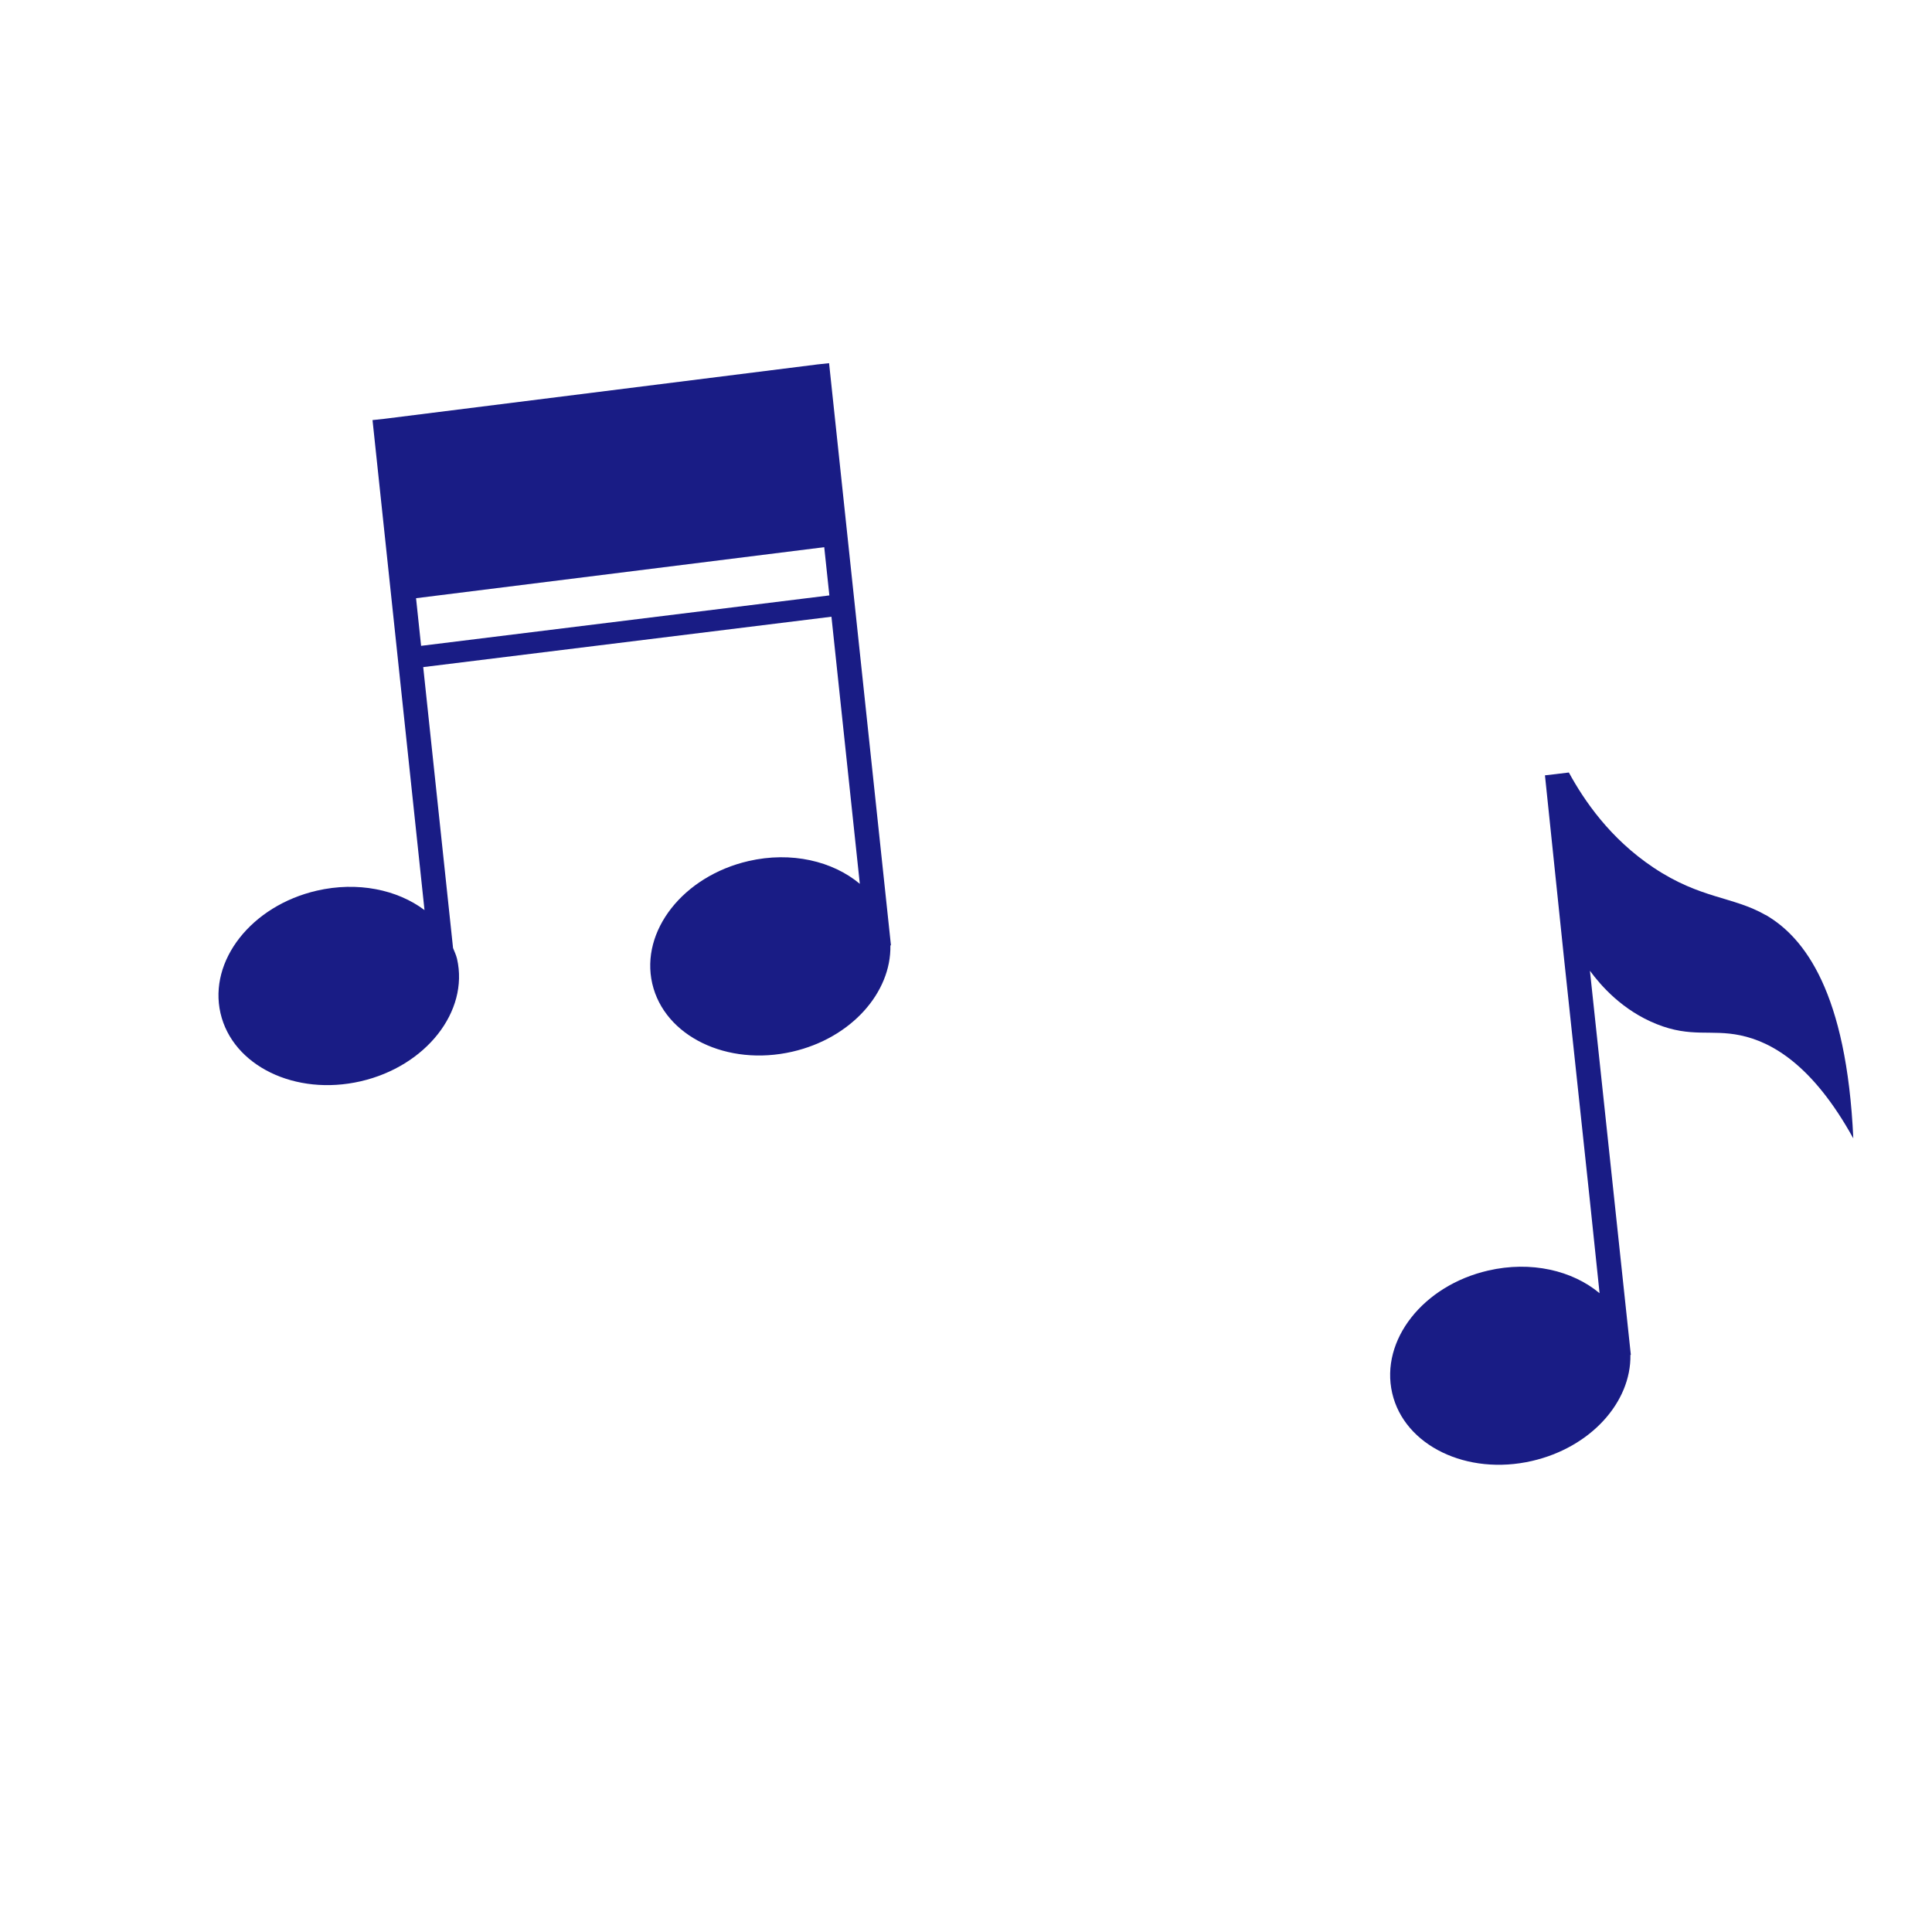
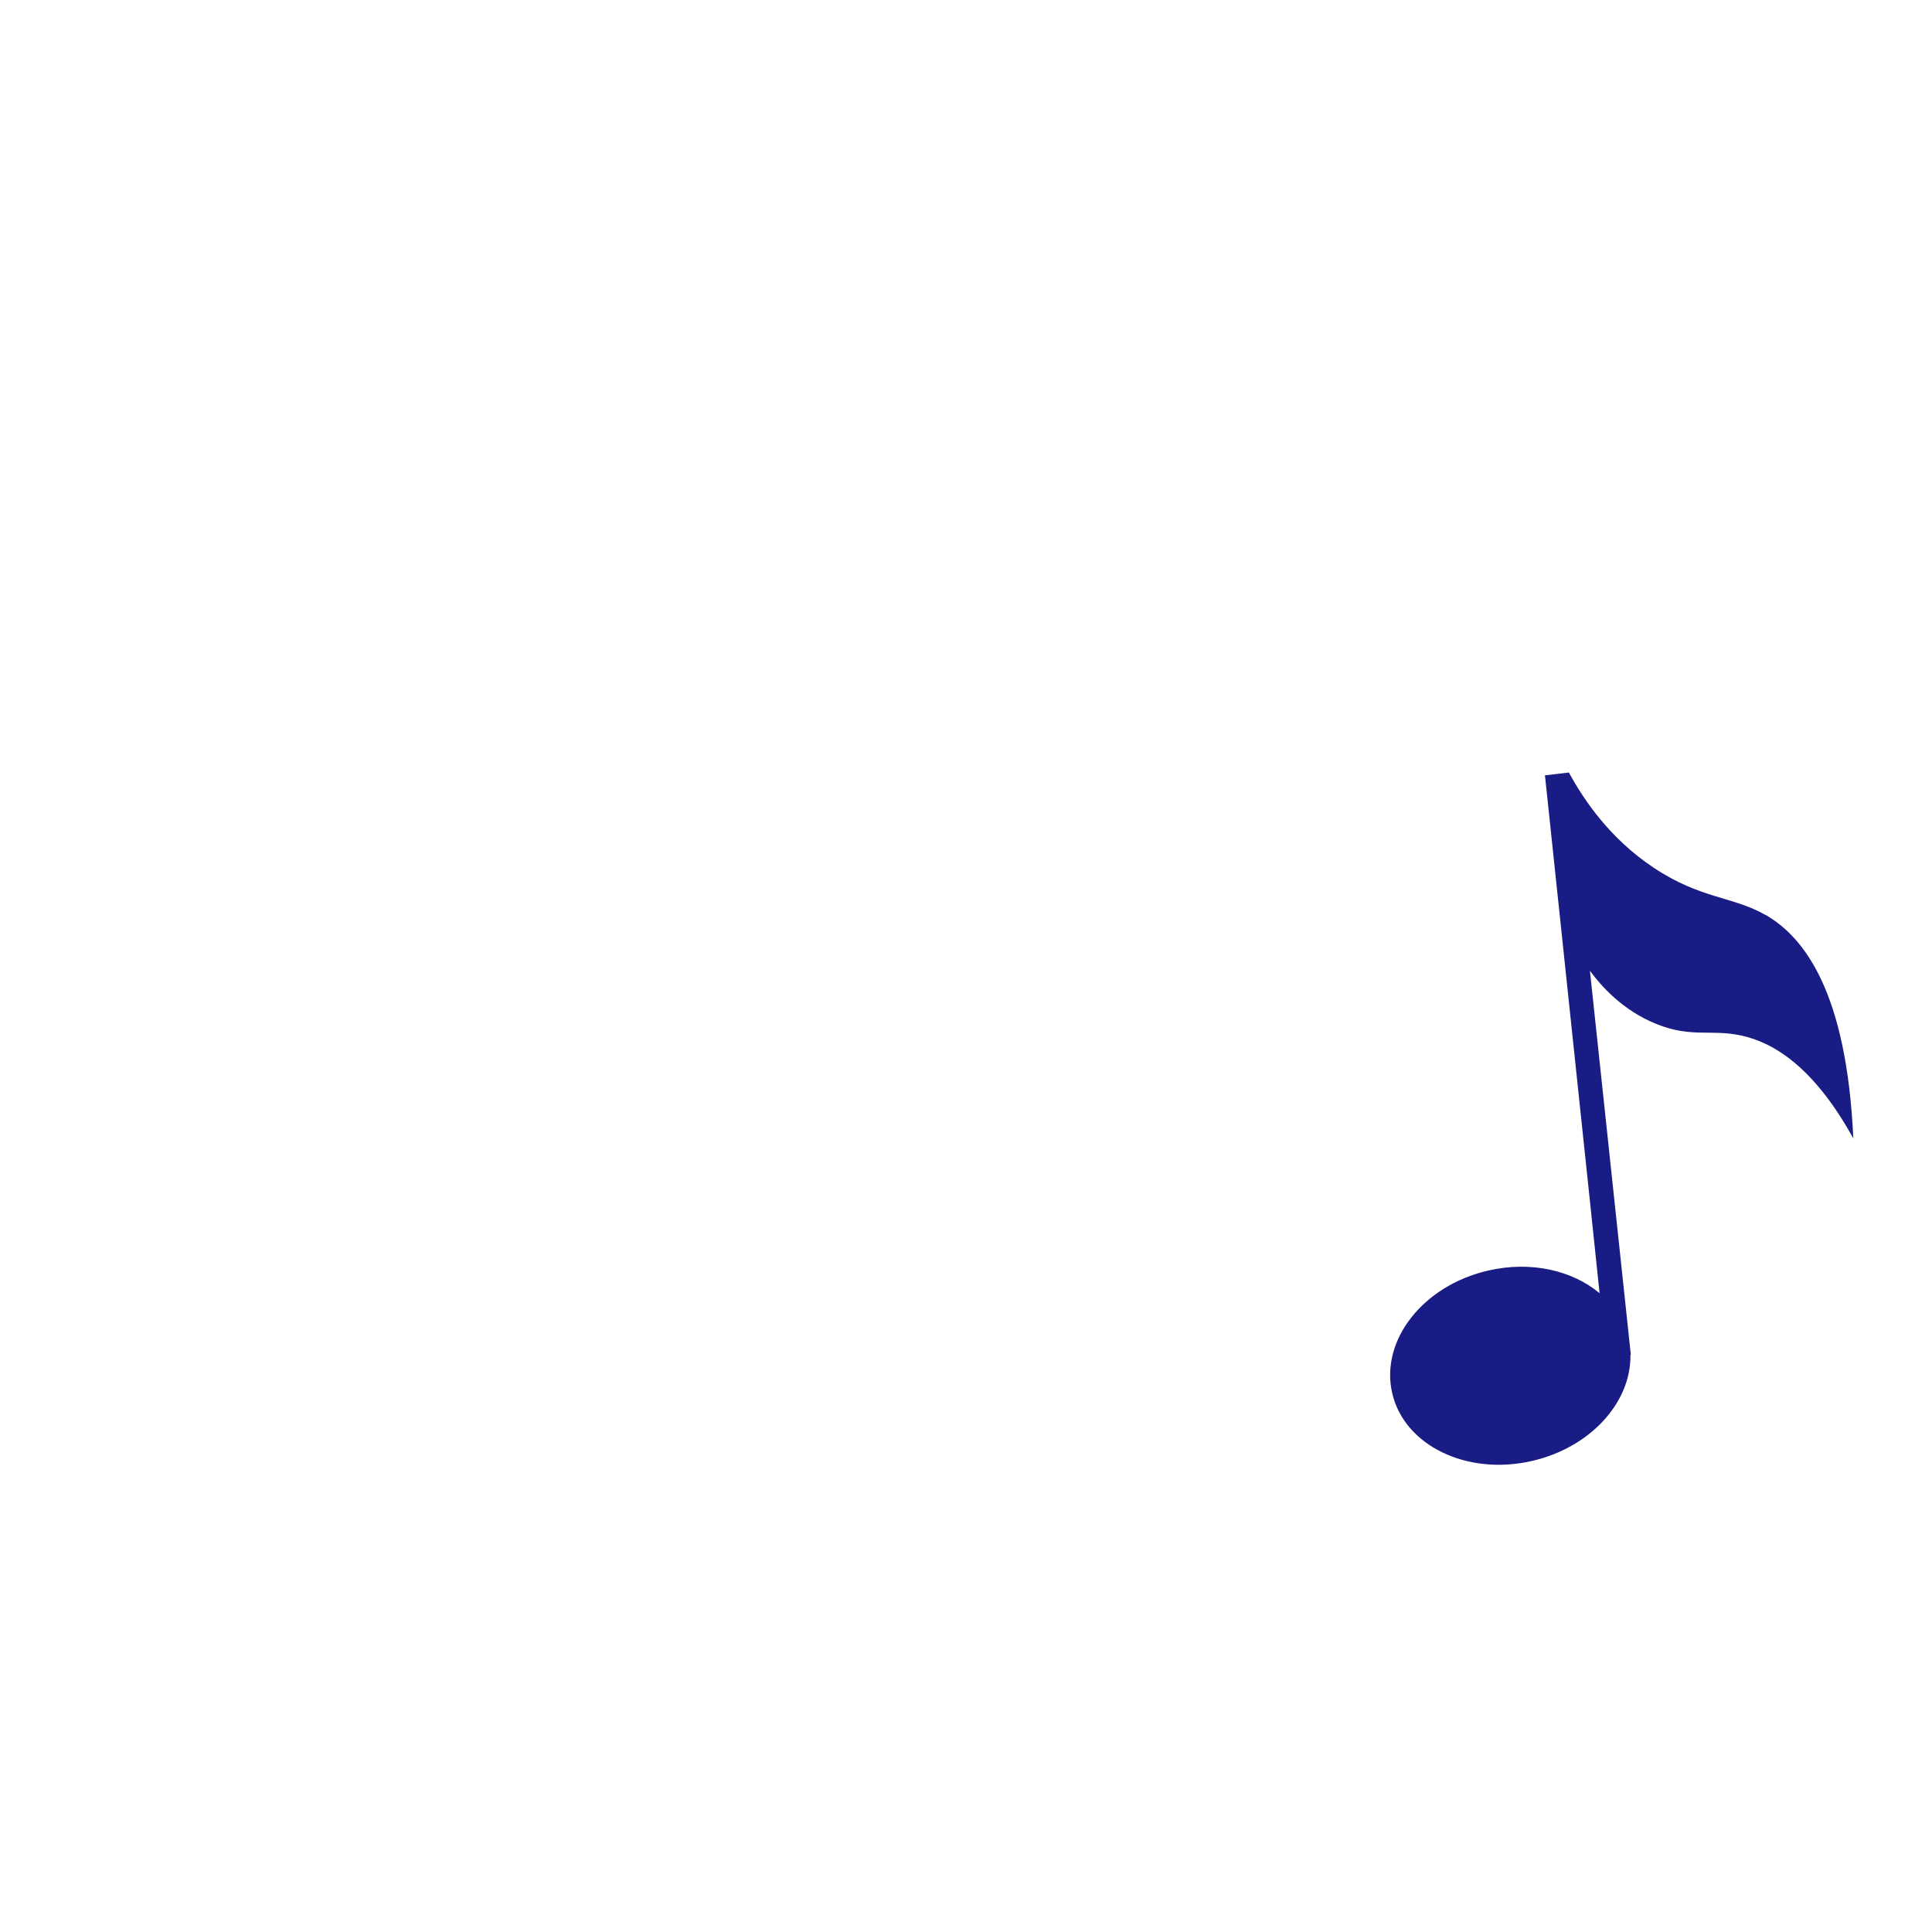
<svg xmlns="http://www.w3.org/2000/svg" width="141" height="139" viewBox="0 0 141 139" fill="none">
-   <path d="M59.619 26.601L28.075 30.562L27.187 30.658L30.981 66.418C29.005 64.928 26.101 64.314 23.123 65C18.357 66.099 15.21 70.101 16.092 73.941C16.974 77.782 21.556 80.011 26.323 78.912C31.089 77.814 34.236 73.812 33.354 69.971C33.288 69.694 33.166 69.443 33.064 69.185L30.887 48.685L60.68 45.008L62.751 64.502C60.776 62.846 57.755 62.12 54.633 62.838C49.867 63.936 46.72 67.938 47.602 71.779C48.484 75.62 53.066 77.848 57.833 76.75C62.111 75.766 65.054 72.442 64.982 68.994L65.023 68.992L60.507 26.505L59.606 26.601L59.619 26.601ZM30.732 47.133L30.364 43.657L60.154 39.933L60.528 43.453L30.732 47.133Z" fill="#191C85" />
-   <path d="M128.858 66.779C126.482 65.412 124.118 65.615 120.68 63.321C117.491 61.193 115.599 58.398 114.498 56.377L113.627 56.482L113.597 56.487L112.753 56.583L114.131 69.813L116.015 87.469L116.739 94.377C114.757 92.722 111.743 92.002 108.611 92.724C103.864 93.814 100.717 97.803 101.604 101.667C102.486 105.501 107.063 107.713 111.806 106.62C116.095 105.632 119.049 102.33 118.99 98.882L119.021 98.876L116.035 70.846C116.828 71.924 118.399 73.737 120.904 74.738C123.426 75.748 124.853 75.109 127.007 75.557C129.297 76.032 132.292 77.71 135.257 83.079C134.769 72.421 131.698 68.408 128.854 66.769L128.858 66.779Z" fill="#191C85" />
+   <path d="M128.858 66.779C126.482 65.412 124.118 65.615 120.68 63.321C117.491 61.193 115.599 58.398 114.498 56.377L113.627 56.482L113.597 56.487L112.753 56.583L116.015 87.469L116.739 94.377C114.757 92.722 111.743 92.002 108.611 92.724C103.864 93.814 100.717 97.803 101.604 101.667C102.486 105.501 107.063 107.713 111.806 106.62C116.095 105.632 119.049 102.33 118.99 98.882L119.021 98.876L116.035 70.846C116.828 71.924 118.399 73.737 120.904 74.738C123.426 75.748 124.853 75.109 127.007 75.557C129.297 76.032 132.292 77.71 135.257 83.079C134.769 72.421 131.698 68.408 128.854 66.769L128.858 66.779Z" fill="#191C85" />
</svg>